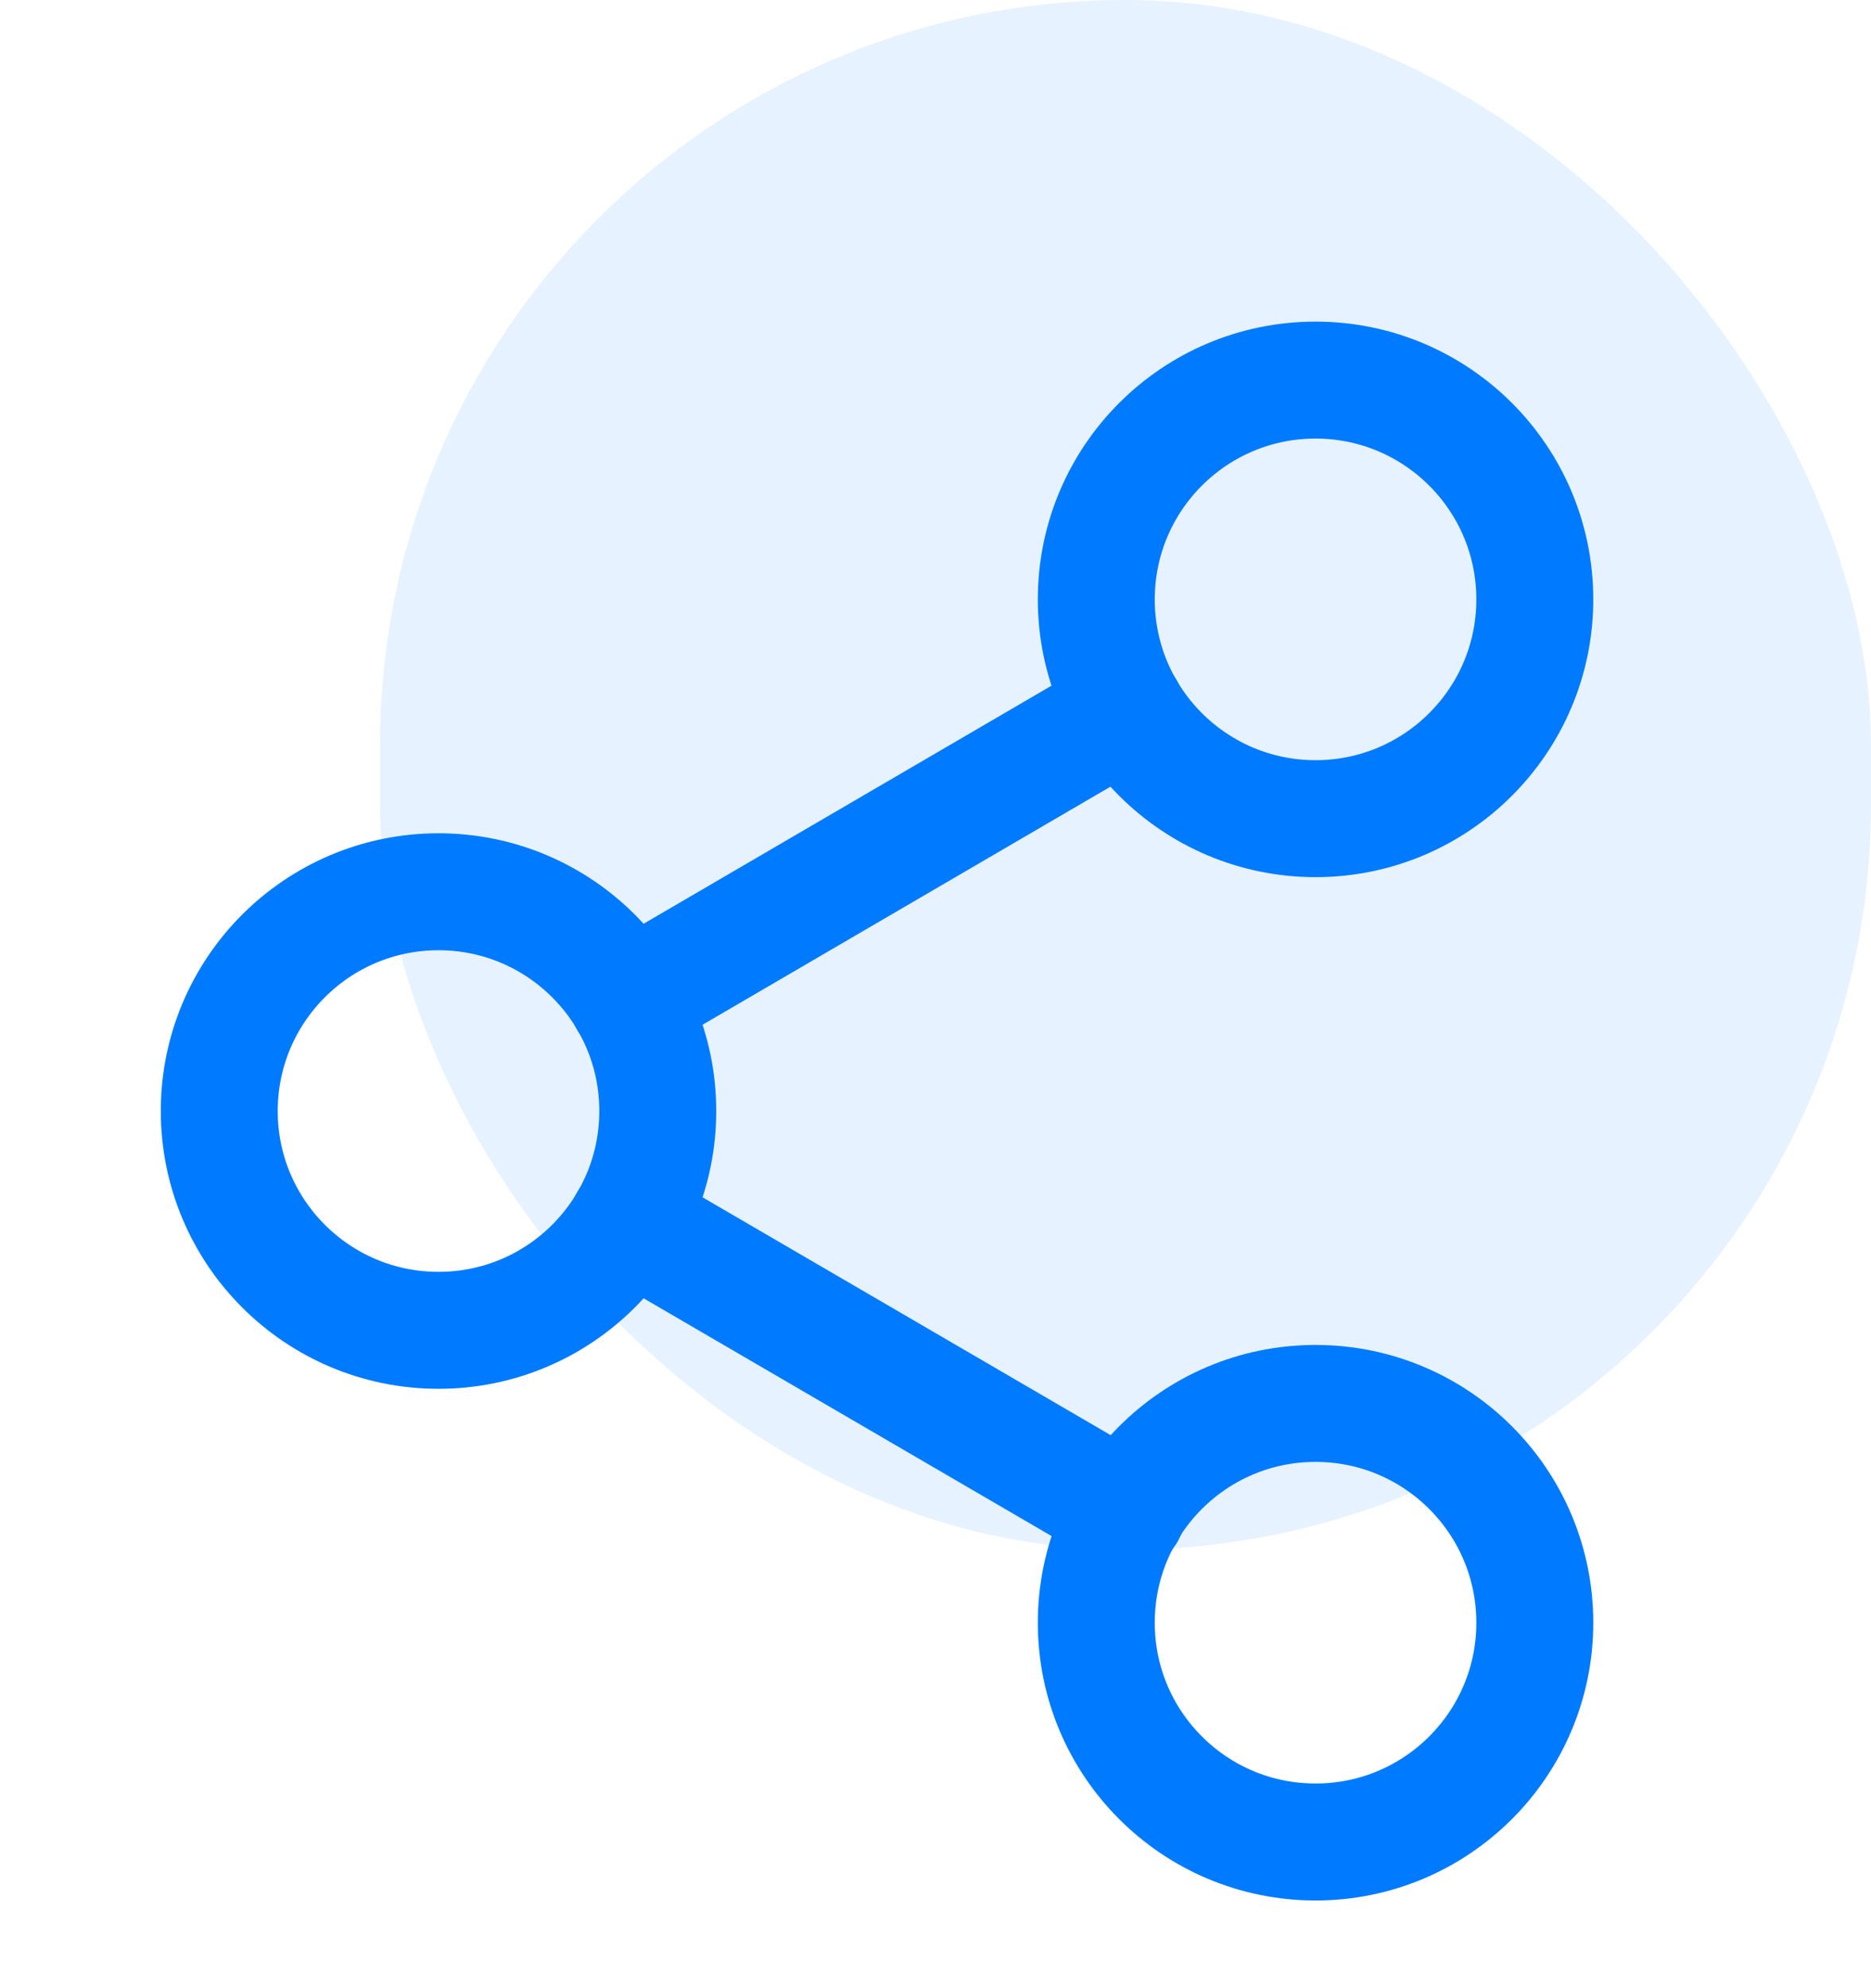
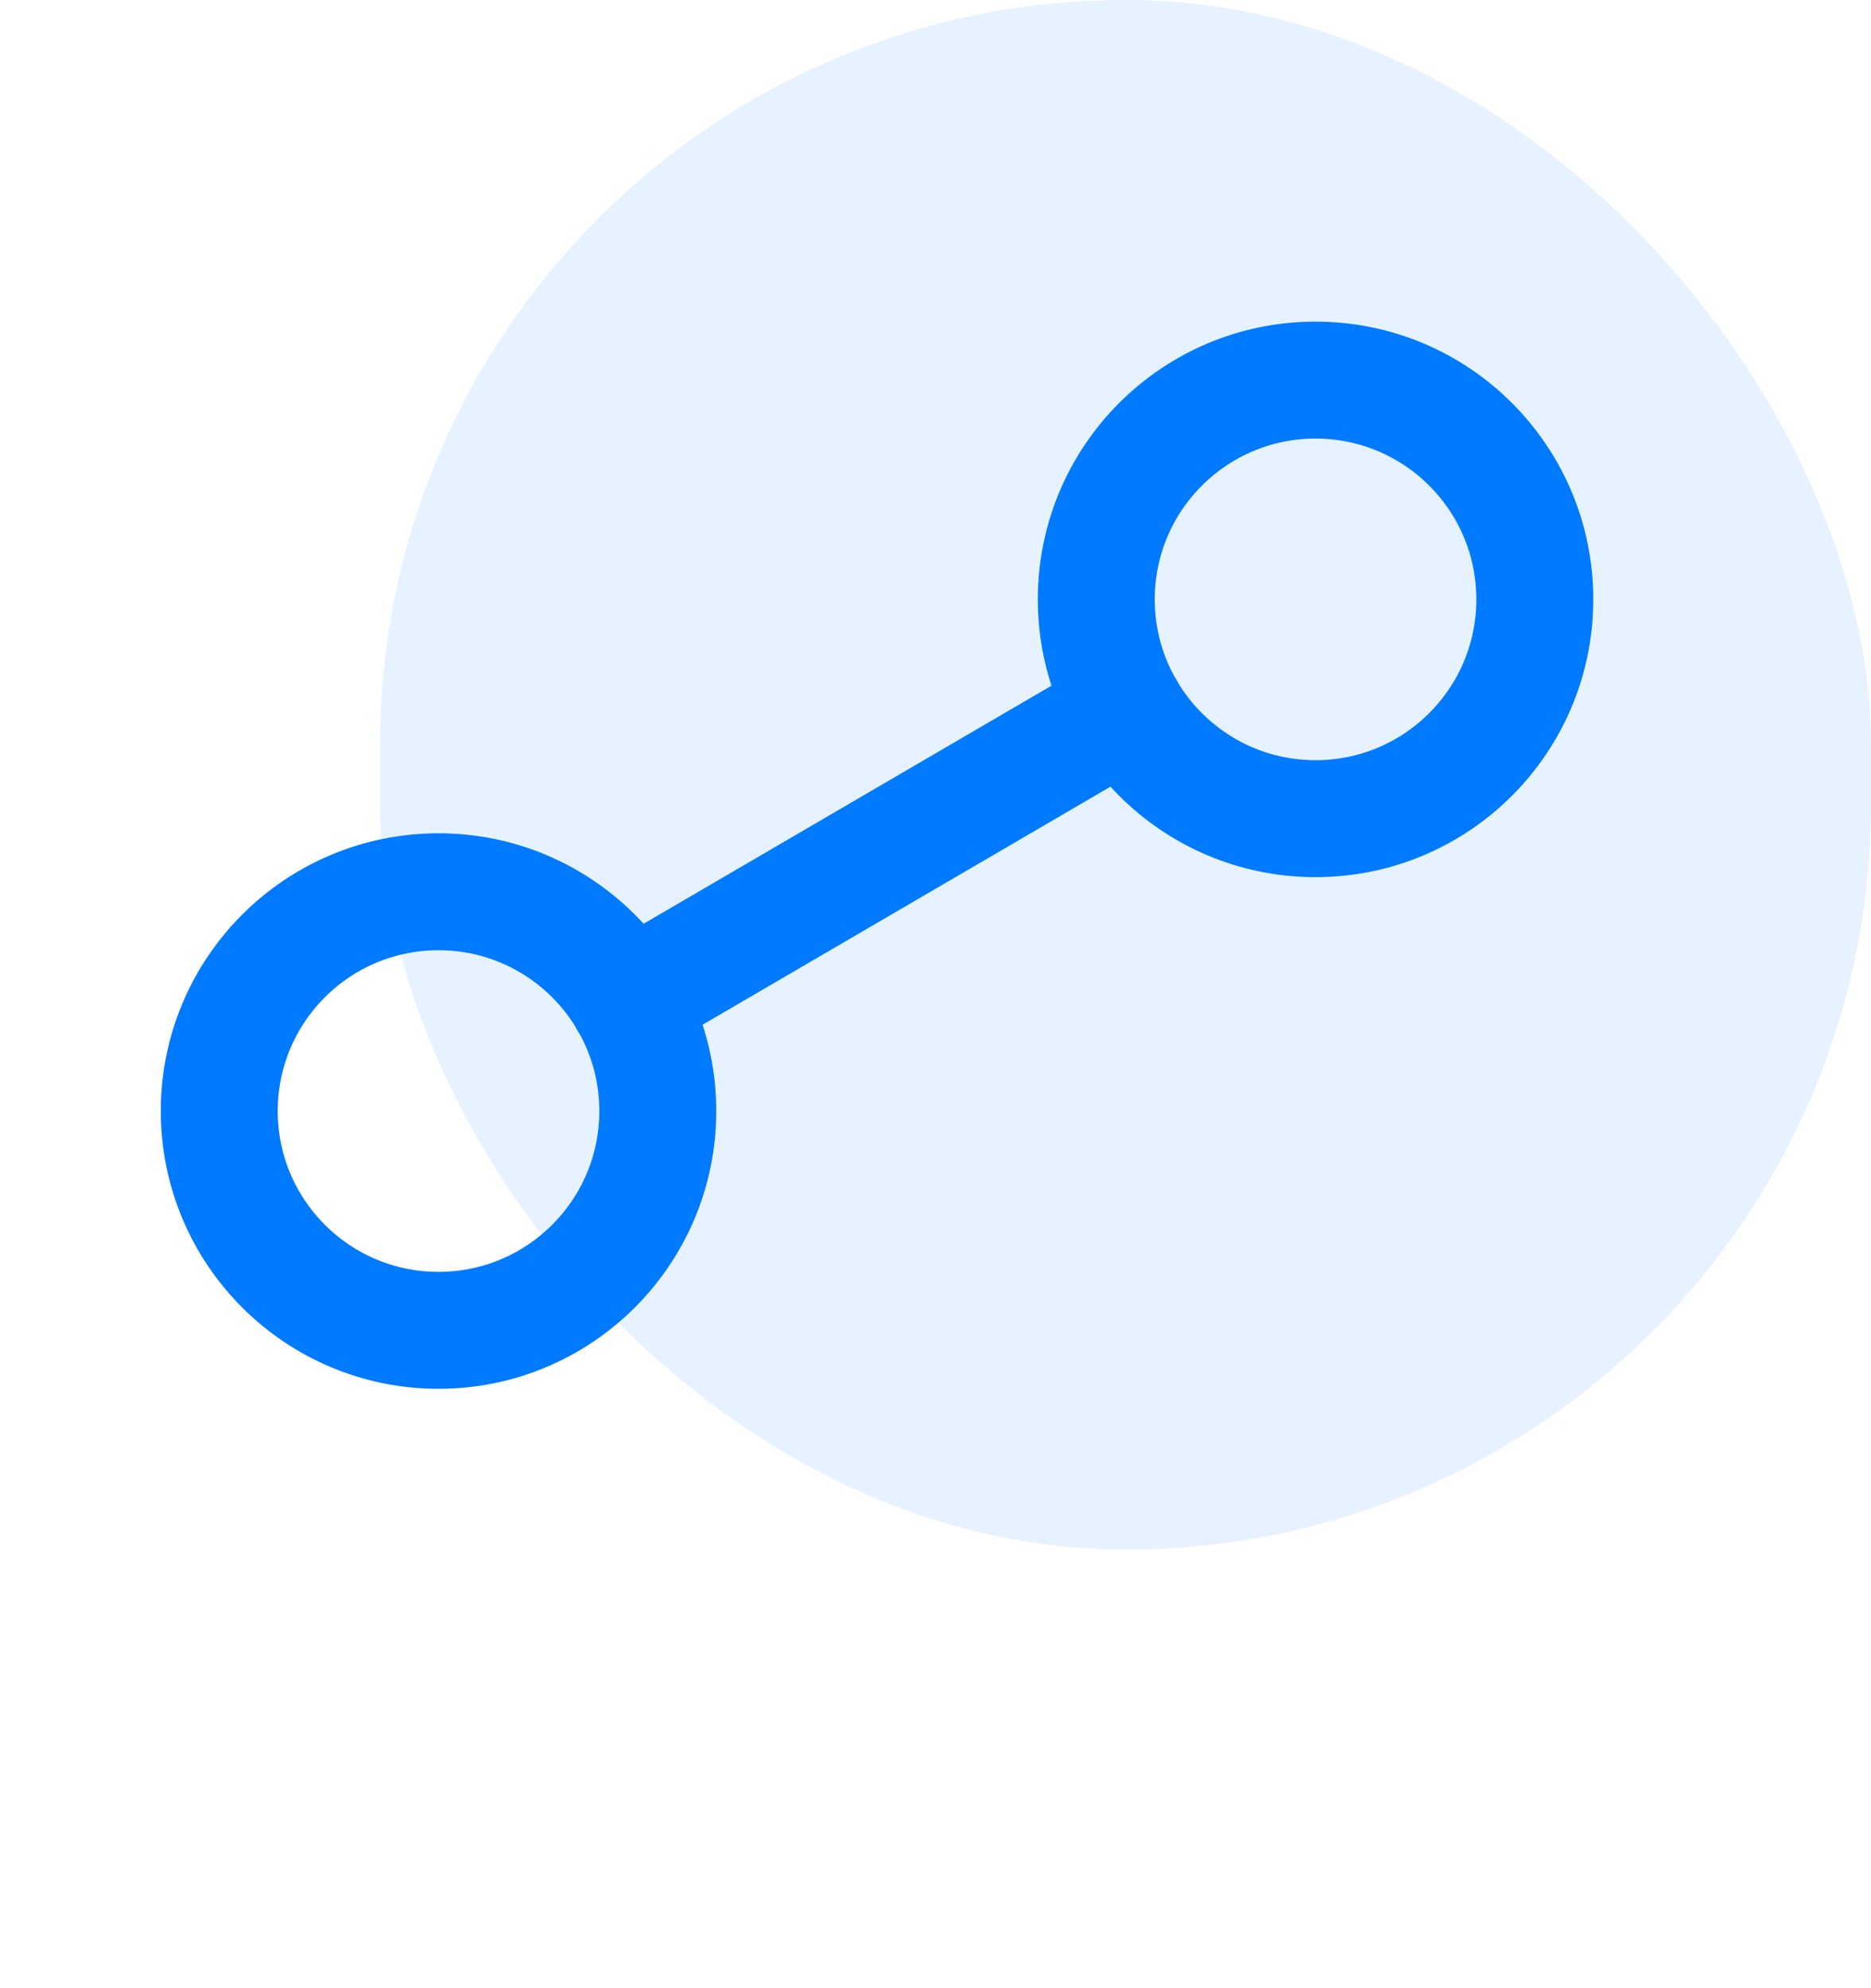
<svg xmlns="http://www.w3.org/2000/svg" width="64" height="68" viewBox="0 0 64 68" fill="none">
-   <path d="M45 63C49.142 63 52.5 59.642 52.5 55.5C52.5 51.358 49.142 48 45 48C40.858 48 37.5 51.358 37.5 55.5C37.5 59.642 40.858 63 45 63Z" stroke="#007AFF" stroke-width="4" stroke-linecap="round" stroke-linejoin="round" />
  <path d="M15 45.5C19.142 45.5 22.5 42.142 22.5 38C22.5 33.858 19.142 30.5 15 30.5C10.858 30.5 7.5 33.858 7.5 38C7.5 42.142 10.858 45.5 15 45.5Z" stroke="#007AFF" stroke-width="4" stroke-linecap="round" stroke-linejoin="round" />
-   <path d="M21.475 41.775L38.55 51.725" stroke="#007AFF" stroke-width="4" stroke-linecap="round" stroke-linejoin="round" />
  <rect x="13" width="51" height="53" rx="25.5" fill="#007AFF" fill-opacity="0.1" />
  <path d="M45 28C49.142 28 52.5 24.642 52.5 20.5C52.5 16.358 49.142 13 45 13C40.858 13 37.5 16.358 37.5 20.5C37.5 24.642 40.858 28 45 28Z" stroke="#007AFF" stroke-width="4" stroke-linecap="round" stroke-linejoin="round" />
  <path d="M38.525 24.275L21.475 34.225" stroke="#007AFF" stroke-width="4" stroke-linecap="round" stroke-linejoin="round" />
</svg>